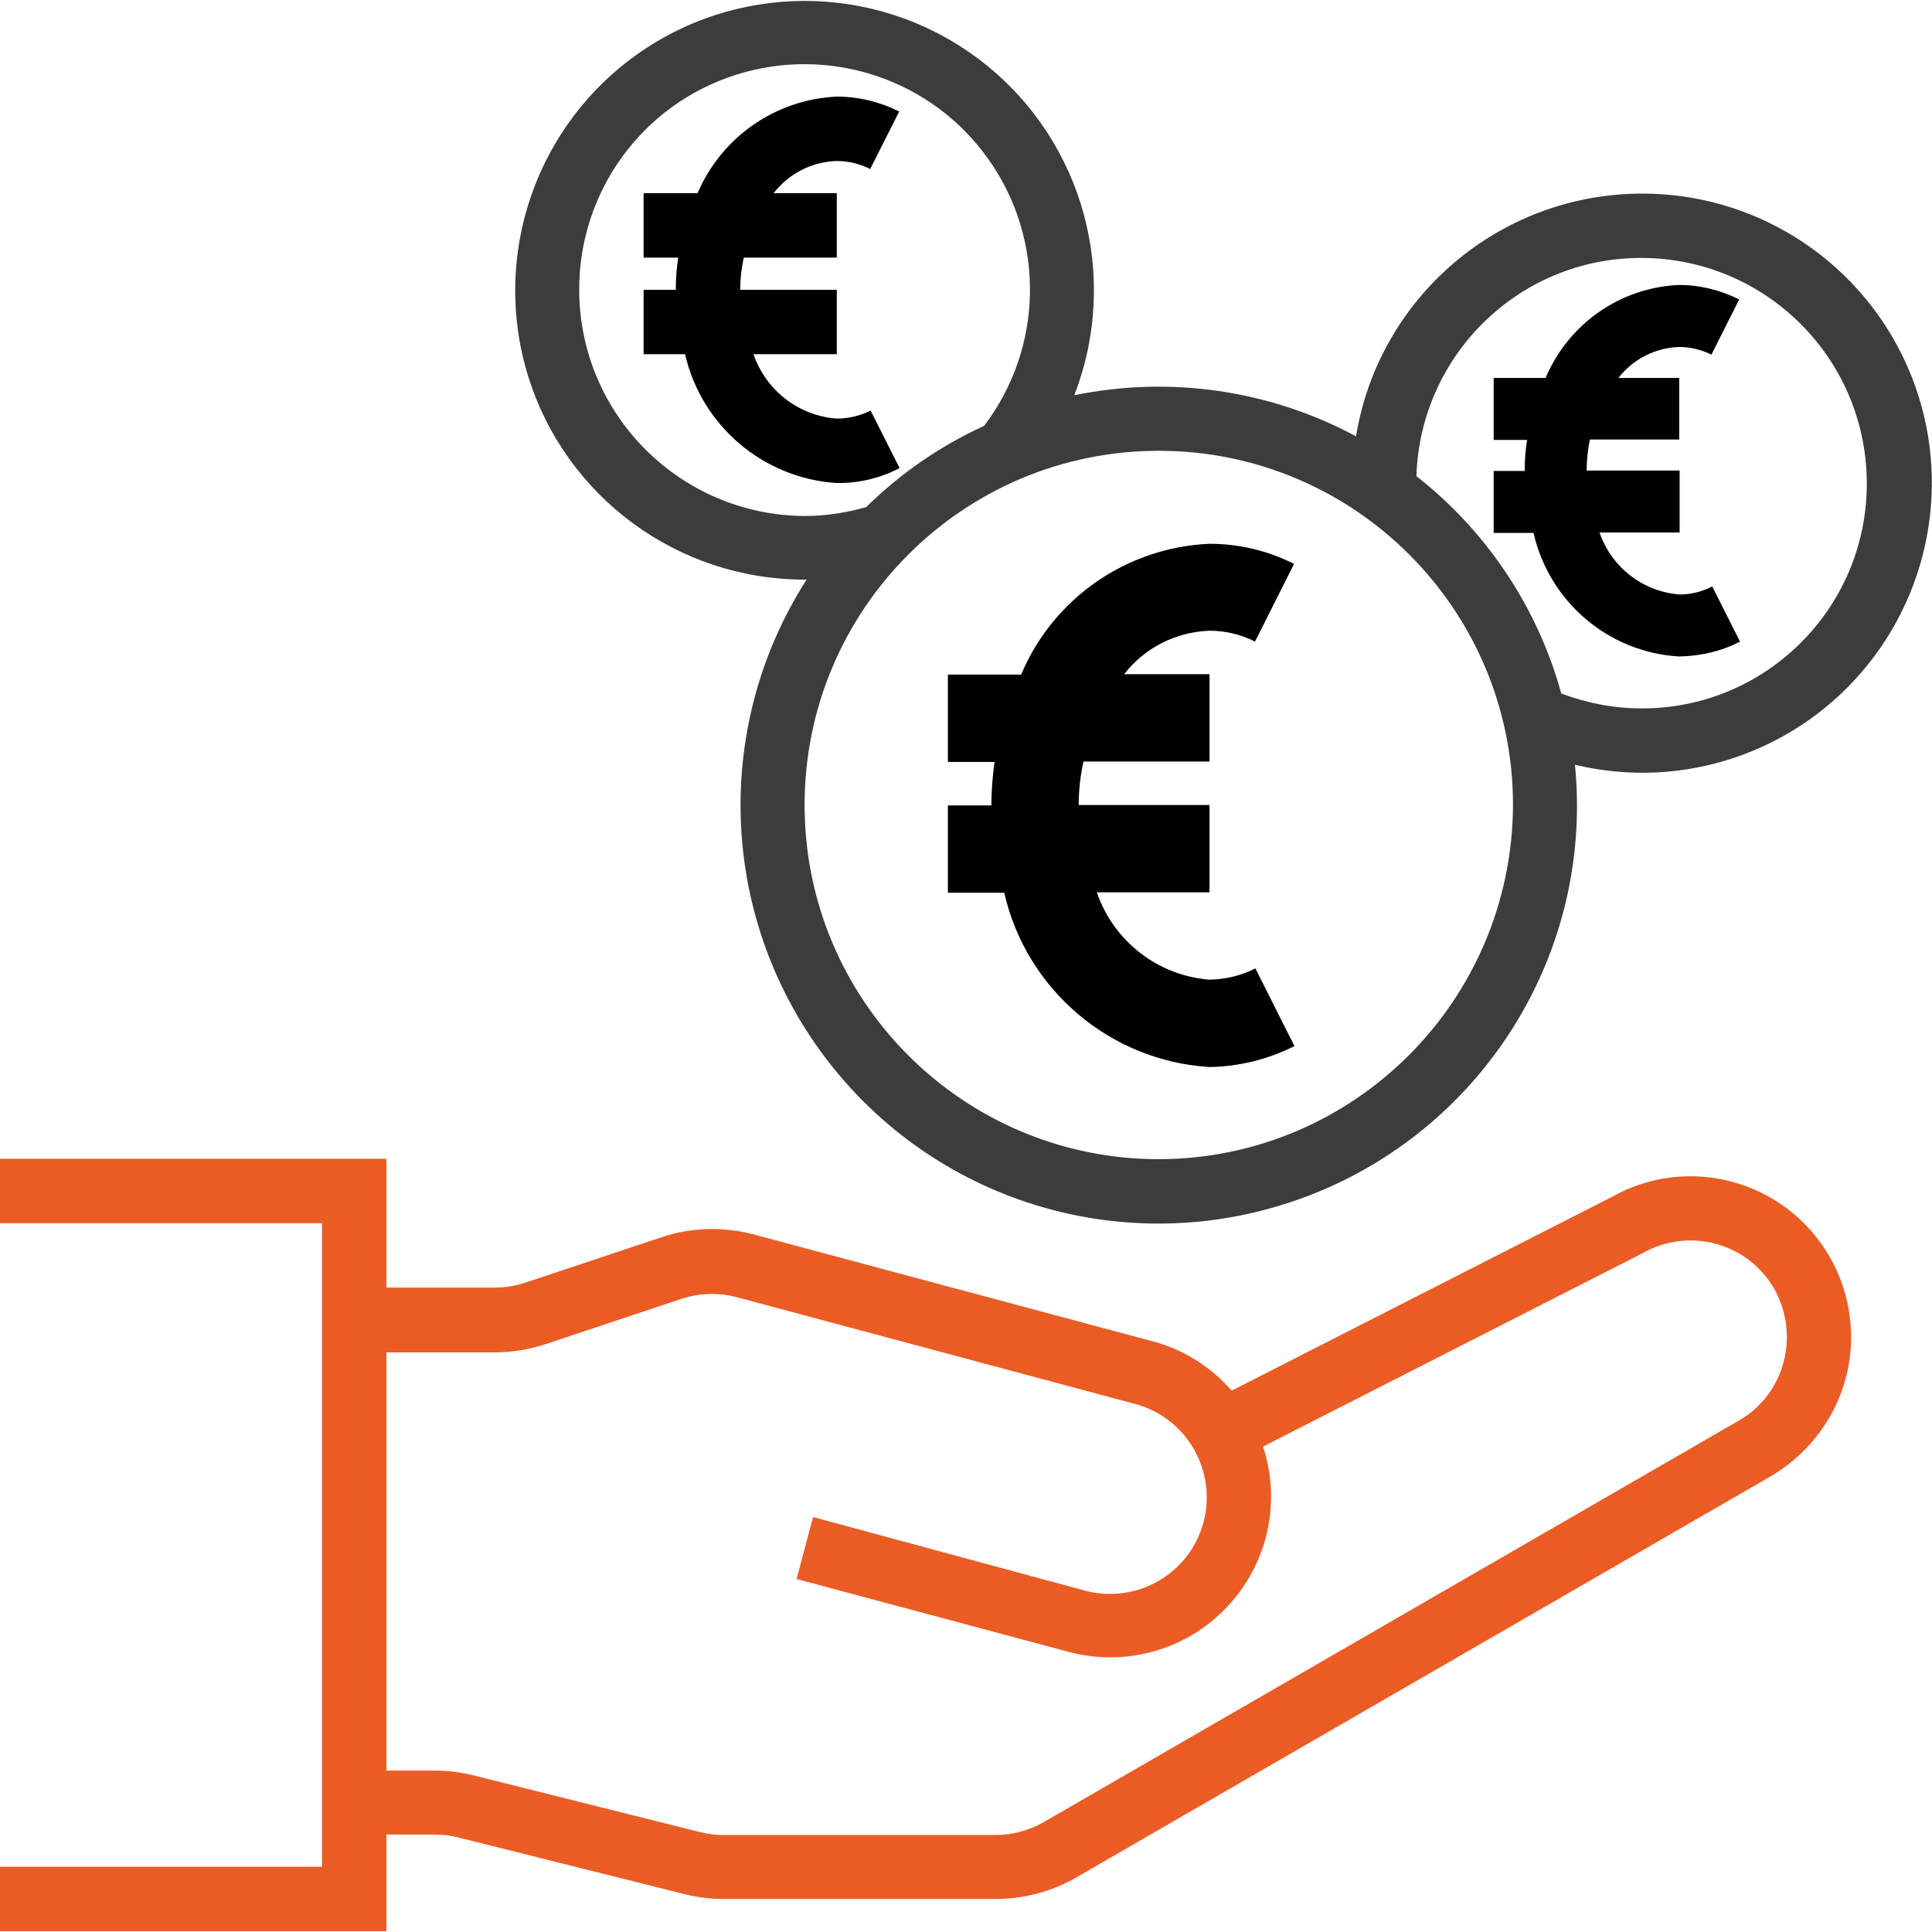
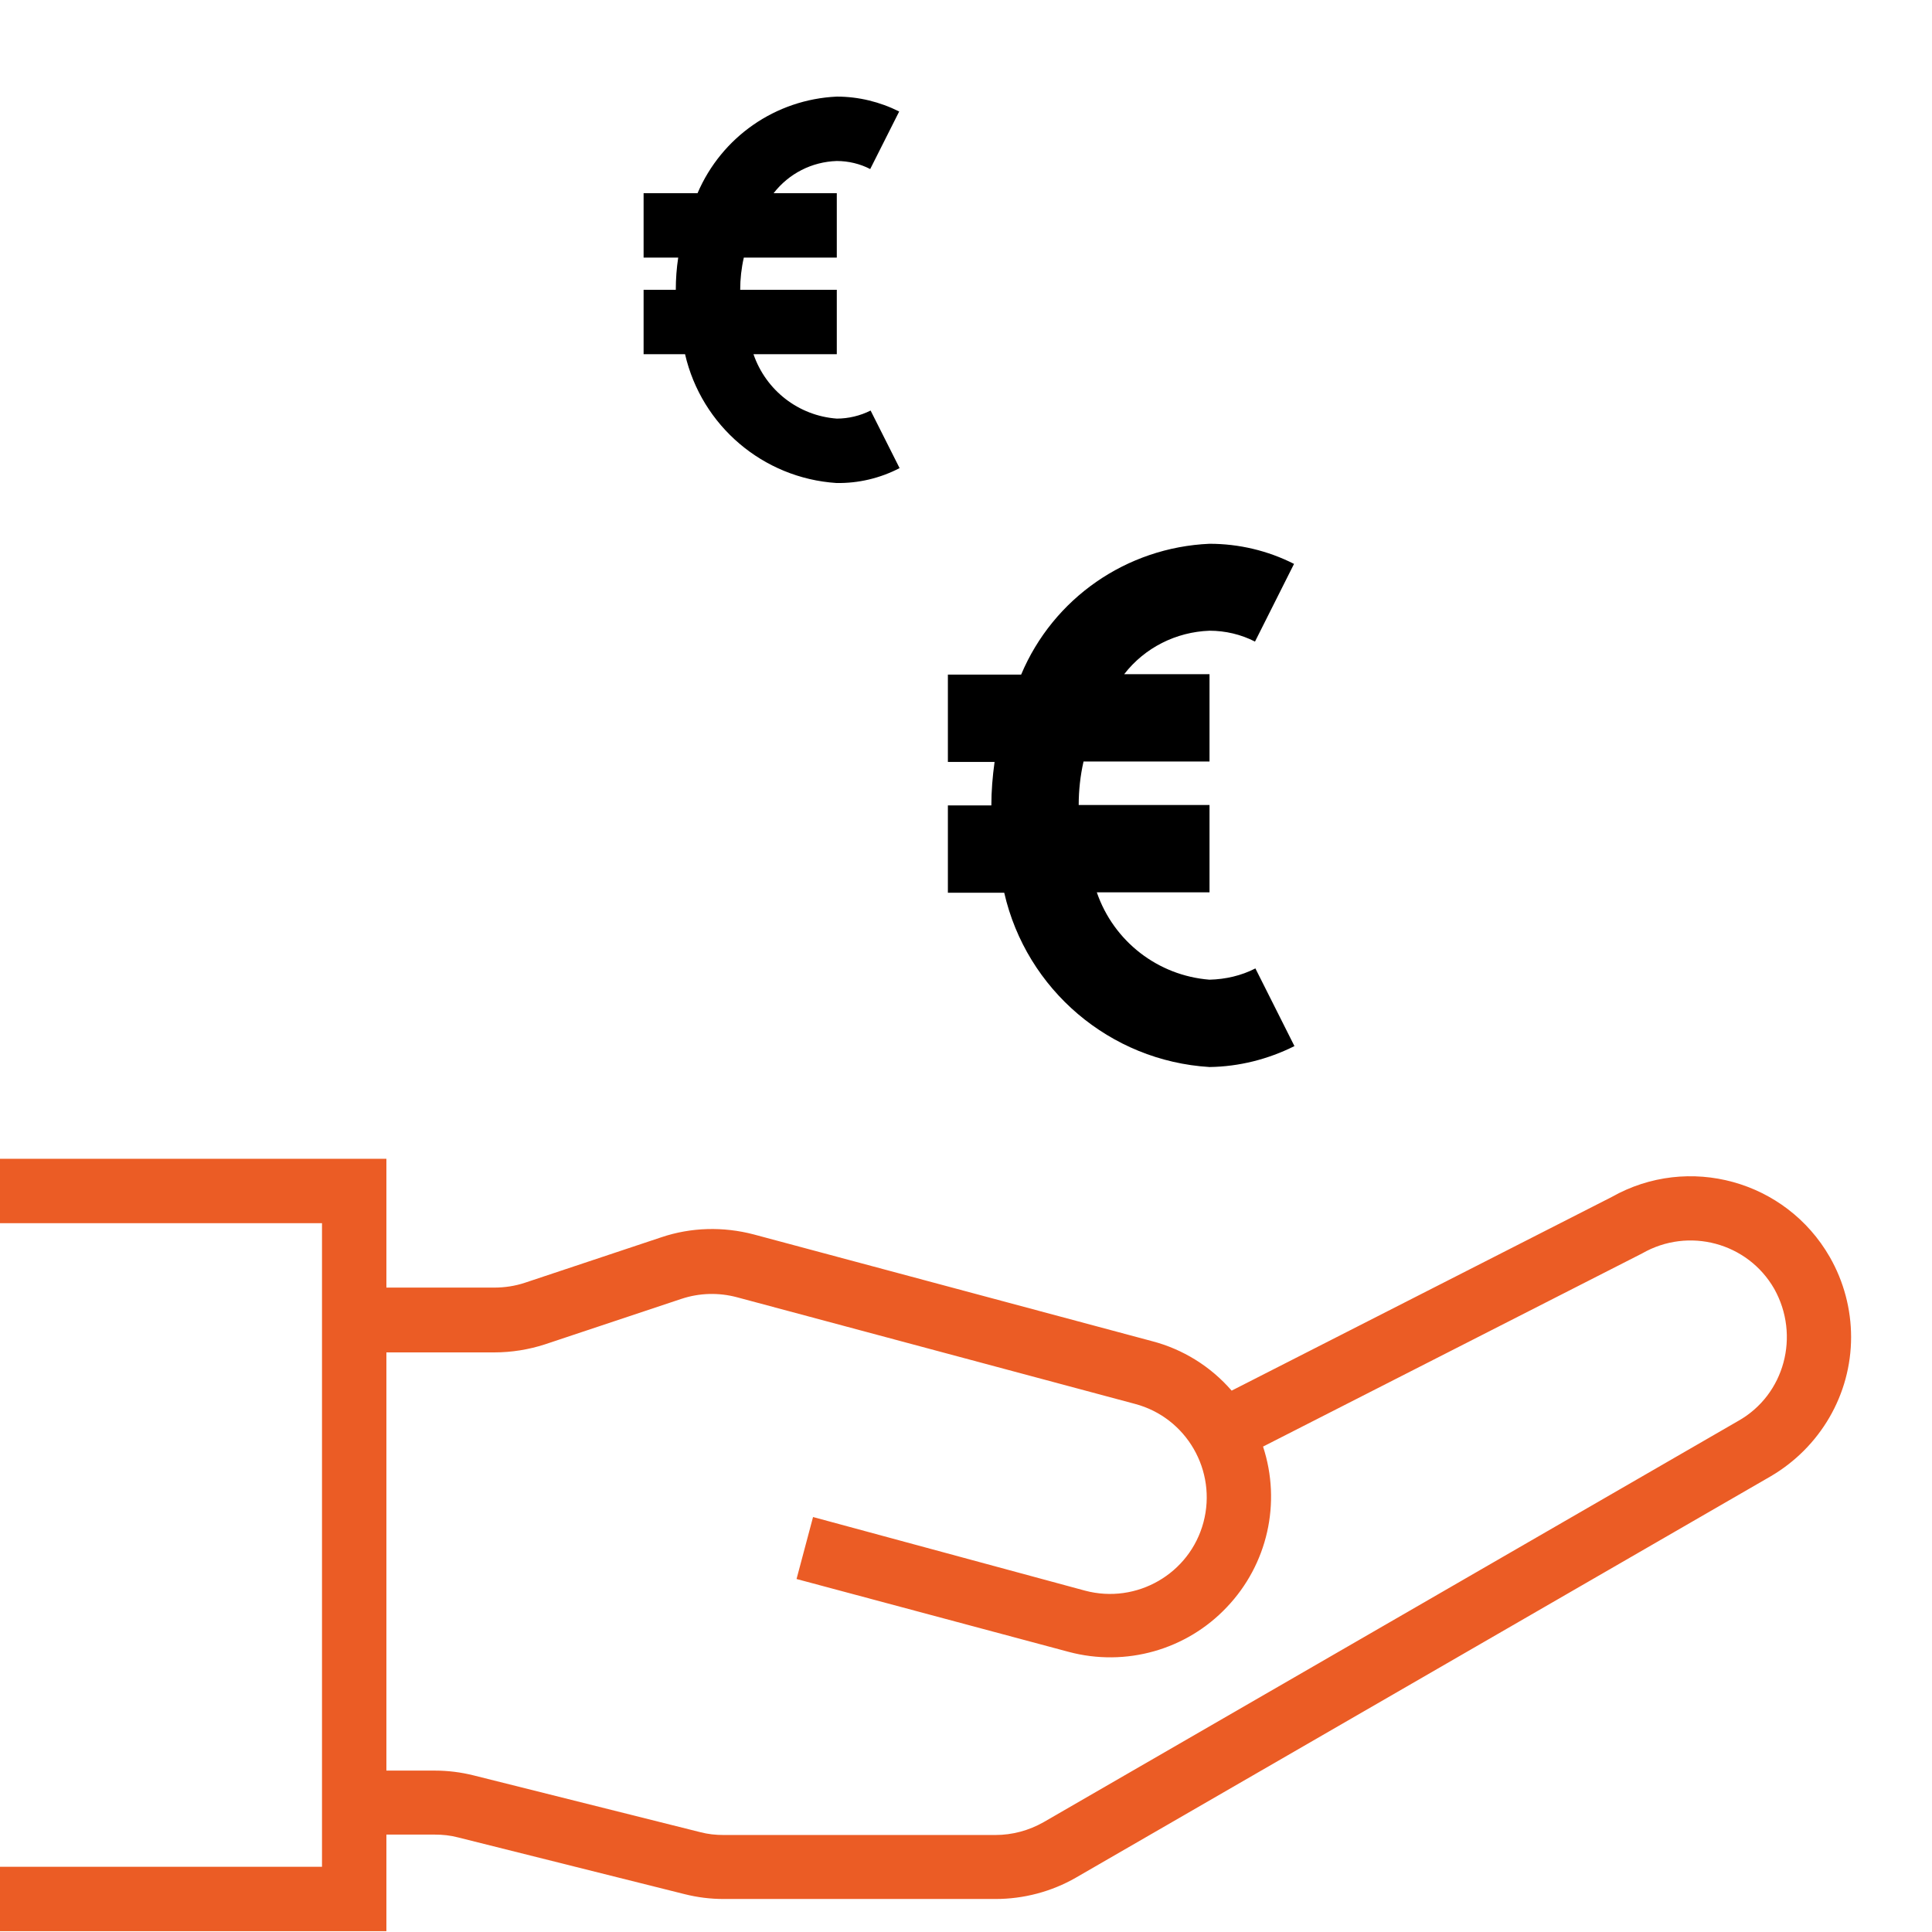
<svg xmlns="http://www.w3.org/2000/svg" version="1.1" id="Calque_1" x="0px" y="0px" viewBox="0 0 480 480" style="enable-background:new 0 0 480 480;" xml:space="preserve">
  <style type="text/css">
	.st0{fill:#EB5C25;}
	.st1{fill:#3C3C3B;}
</style>
  <path class="st0" d="M454.6,312.3c-10.9-19-35.1-25.7-54.2-14.9l-94.4,48.1c-5.2-6-12.1-10.3-19.8-12.3l-98.9-26.5  c-7.6-2-15.6-1.8-23,0.7l-33.9,11.3c-2.4,0.8-5,1.2-7.6,1.2H96v-32H0v16h80v159.9H0v16h96v-24H108c2,0,3.9,0.2,5.8,0.7l56.3,14.1  c3.2,0.8,6.4,1.2,9.7,1.2h67.5c7,0,13.9-1.8,20-5.3l172.6-99.7c12.3-7.2,20-20.3,20-34.6C459.9,325.3,458.1,318.4,454.6,312.3z   M431.9,353l-172.6,99.7c-3.7,2.1-7.8,3.2-12,3.2h-67.5c-2,0-3.9-0.2-5.8-0.7l-56.3-14.1c-3.2-0.8-6.4-1.2-9.7-1.2H96V336h26.8  c4.3,0,8.6-0.7,12.6-2l33.9-11.3c4.5-1.5,9.3-1.6,13.8-0.4l98.9,26.5c12.8,3.4,20.4,16.6,17,29.4c-3.4,12.8-16.6,20.4-29.4,17  L202,376.9l-4.1,15.4l67.6,18.1c14.2,3.8,29.3-0.5,39.3-11.1c10.1-10.6,13.6-25.9,9-39.9l94.2-48c11.5-6.6,26.2-2.7,32.8,8.8  C447.3,331.8,443.4,346.5,431.9,353L431.9,353z" />
-   <path class="st1" d="M407.8,48.1c-35.2,0.1-65.2,25.6-70.9,60.3c-21.4-11.5-46.2-15.1-70-10.2c11.4-29.4,2.4-62.8-22.3-82.4  c-24.7-19.6-59.3-20.8-85.3-3c-26,17.8-37.4,50.5-28.1,80.6c9.3,30.1,37.2,50.6,68.7,50.6h0.5c-23.9,37.3-21.5,85.6,5.9,120.4  c27.4,34.8,73.8,48.4,115.7,33.8c41.8-14.5,69.9-54,69.8-98.2c0-3.4-0.2-6.7-0.5-10c27,6.5,55.3-3.2,72.7-24.8  c17.4-21.6,20.9-51.3,8.9-76.3C460.9,63.9,435.6,48,407.8,48.1z M143.9,72.1c-0.1-24.4,15.6-46.1,38.9-53.5c23.2-7.4,48.7,1,62.8,21  c14.1,19.9,13.7,46.7-1.1,66.2c-10.9,5-20.8,11.8-29.3,20.2c-5,1.4-10.1,2.2-15.3,2.2C169,128,144,103,143.9,72.1z M287.9,288  c-48.6,0-88-39.4-88-88s39.4-88,88-88s88,39.4,88,88C375.7,248.6,336.4,287.9,287.9,288z M407.8,176c-6.8,0-13.5-1.3-19.9-3.7  c-5.9-21.4-18.5-40.3-36-54c1-30.7,26.4-54.9,57.1-54.2c30.7,0.7,55.1,25.9,54.8,56.6C463.5,151.4,438.5,176.1,407.8,176z" />
  <path d="M223.5,116.3l-7.2-14.3c-2.6,1.3-5.5,2-8.4,2c-9.5-0.7-17.6-7-20.7-16h20.7v-16h-24c0-2.7,0.3-5.4,0.9-8h23.1v-16h-15.7  c3.8-4.9,9.5-7.8,15.7-8c2.9,0,5.8,0.7,8.3,2l7.2-14.3c-4.8-2.4-10.1-3.7-15.5-3.7c-15.2,0.7-28.6,10-34.6,24h-13.4v16h8.6  c-0.4,2.6-0.6,5.3-0.6,8h-8v16h10.3c4.1,17.8,19.4,30.8,37.6,32C213.3,120.1,218.7,118.8,223.5,116.3z" />
  <path d="M321.6,259.9l-9.7-19.3c-3.5,1.8-7.4,2.7-11.4,2.8c-12.8-1-23.8-9.5-28-21.7h28V200H268c0-3.6,0.4-7.3,1.2-10.8h31.3v-21.7  h-21.2c5.1-6.6,12.9-10.5,21.2-10.8c3.9,0,7.8,0.9,11.3,2.7l9.7-19.3c-6.5-3.3-13.7-5-21-5c-20.6,0.9-38.8,13.5-46.8,32.5h-18.2  v21.7h11.6c-0.5,3.6-0.8,7.2-0.8,10.8h-10.8v21.7h14c5.5,24.1,26.3,41.8,51,43.3C307.8,265,315,263.2,321.6,259.9z" />
-   <path d="M432.3,159.4l-6.9-13.7c-2.5,1.3-5.3,2-8.1,2c-9.1-0.7-16.9-6.7-19.9-15.4h19.9v-15.4h-23.1c0-2.6,0.3-5.2,0.8-7.7h22.2  V93.9h-15.1c3.6-4.7,9.2-7.5,15.1-7.7c2.8,0,5.5,0.7,8,1.9l6.9-13.7c-4.6-2.3-9.7-3.6-14.9-3.6c-14.6,0.6-27.5,9.6-33.2,23.1h-12.9  v15.4h8.3c-0.4,2.5-0.6,5.1-0.6,7.7h-7.7v15.4h9.9c3.9,17.1,18.6,29.7,36.2,30.7C422.5,163,427.7,161.8,432.3,159.4z" />
</svg>